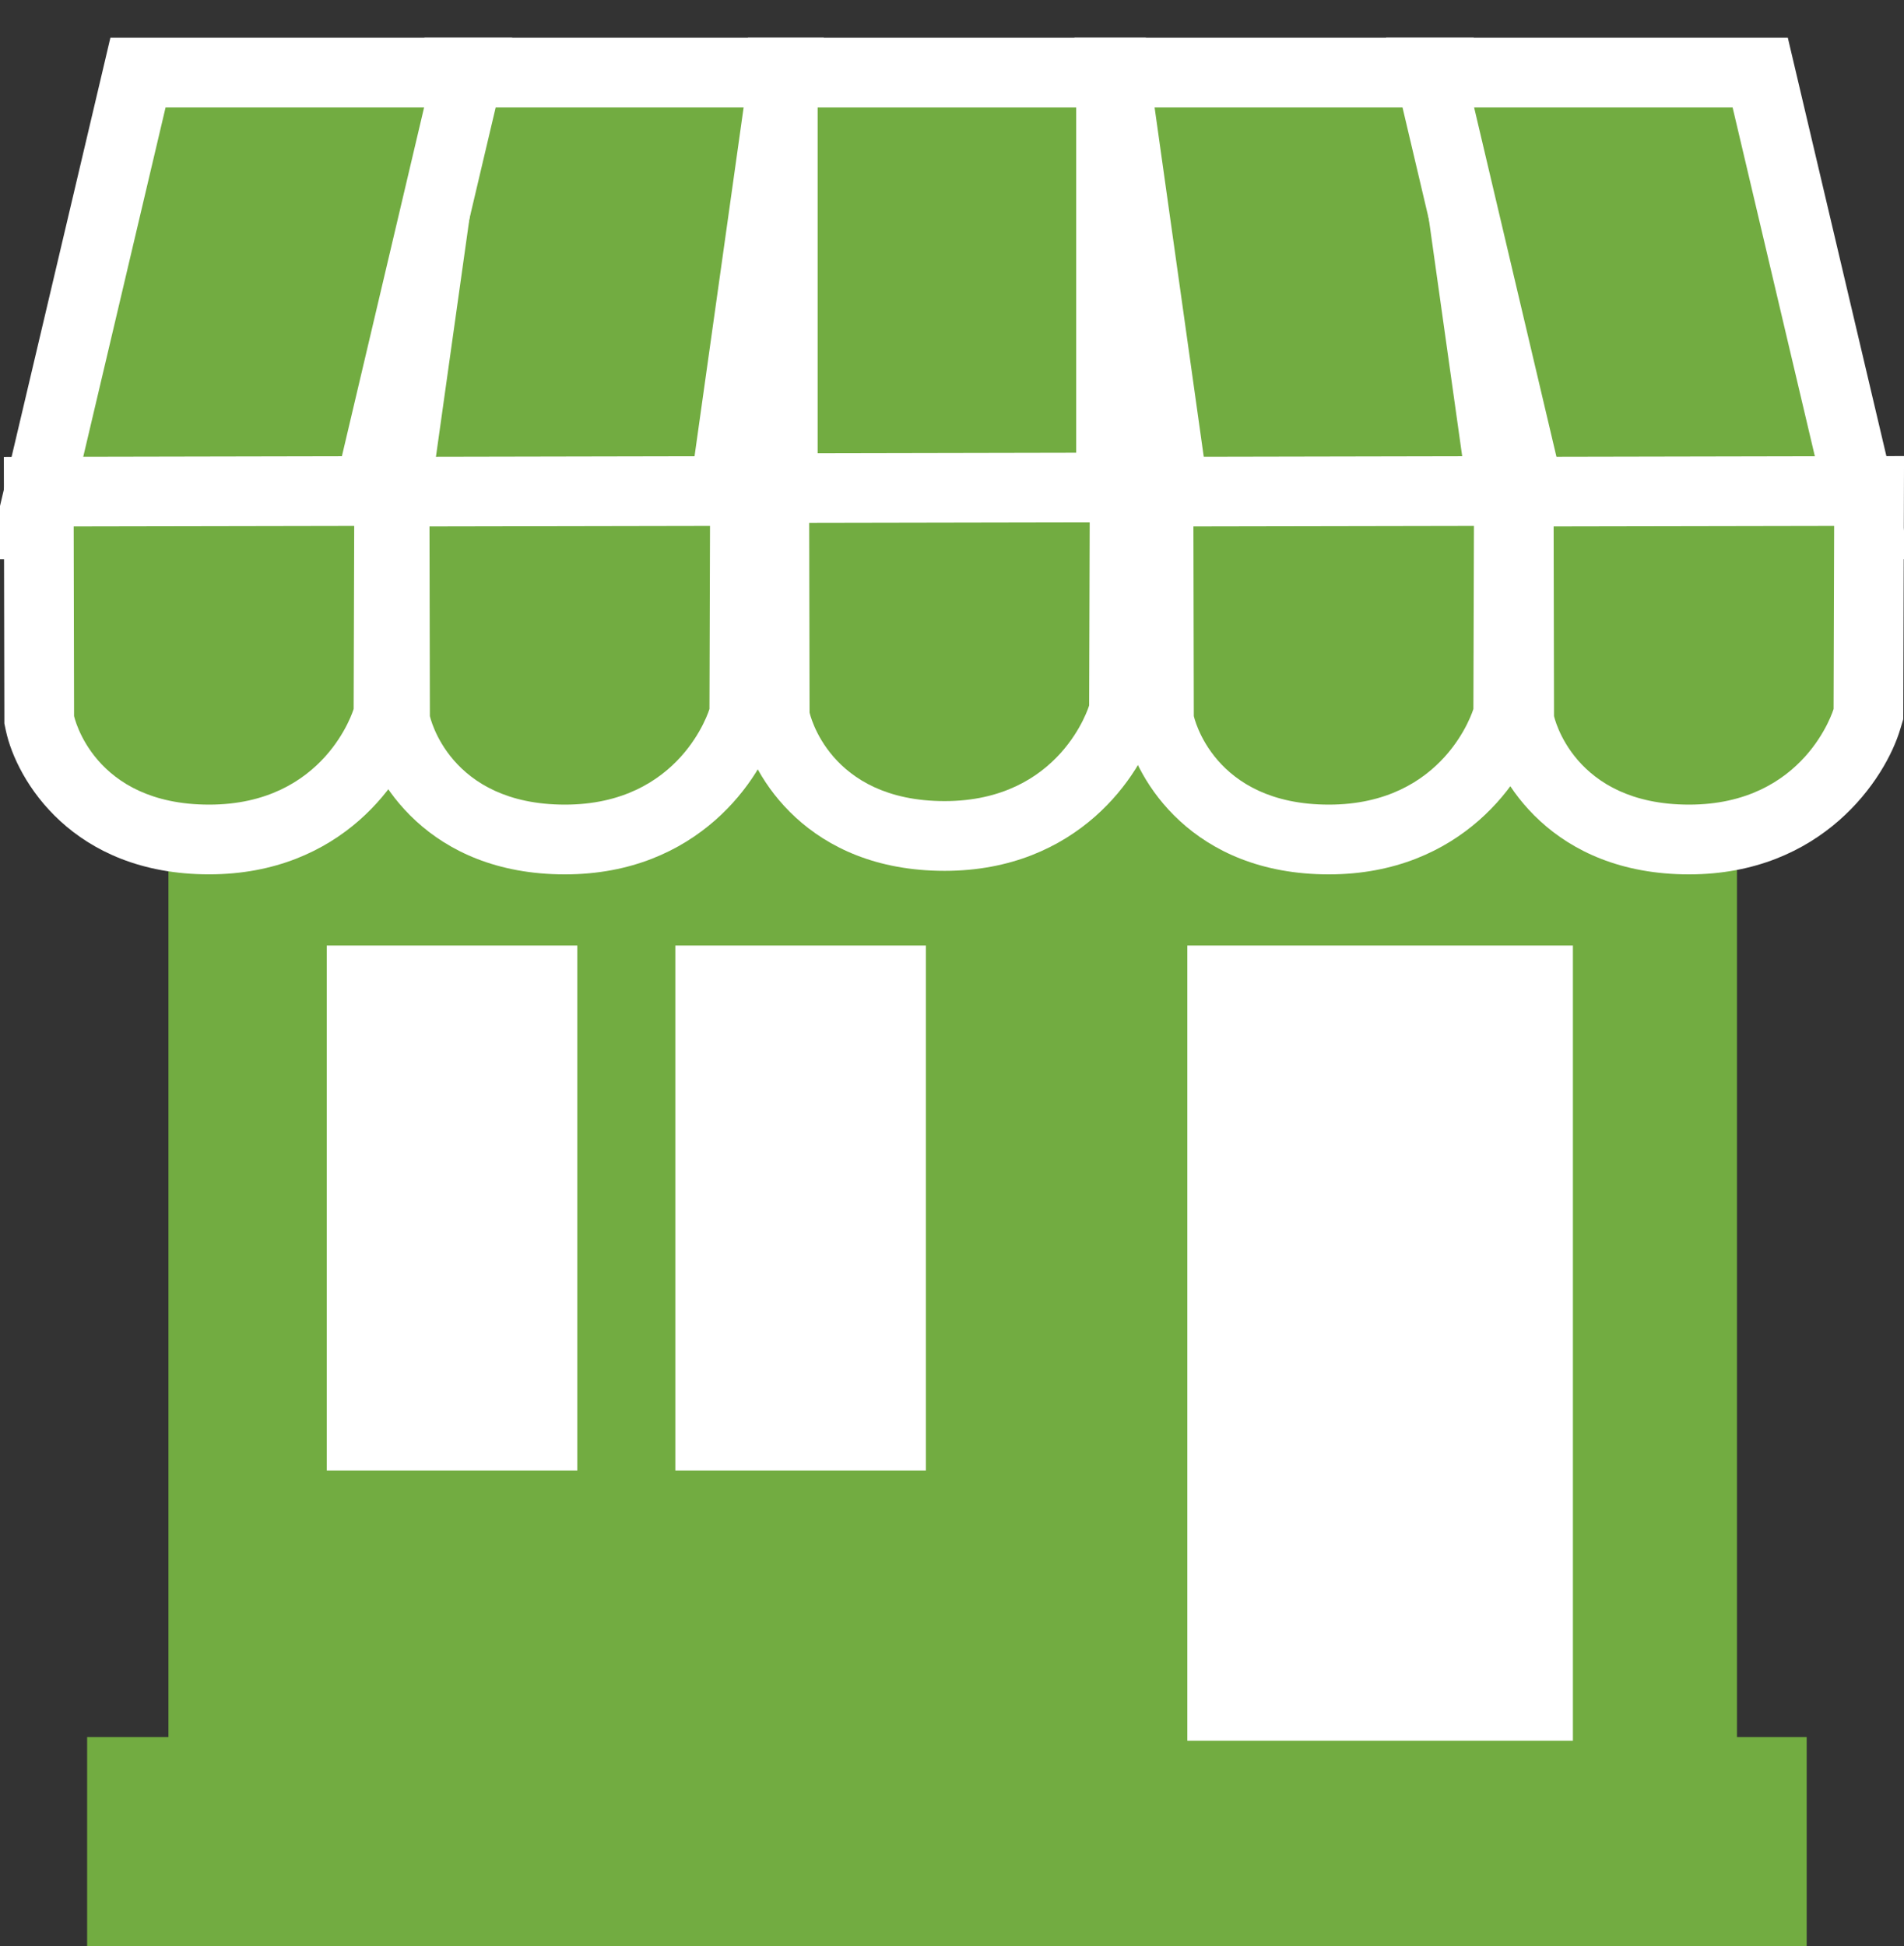
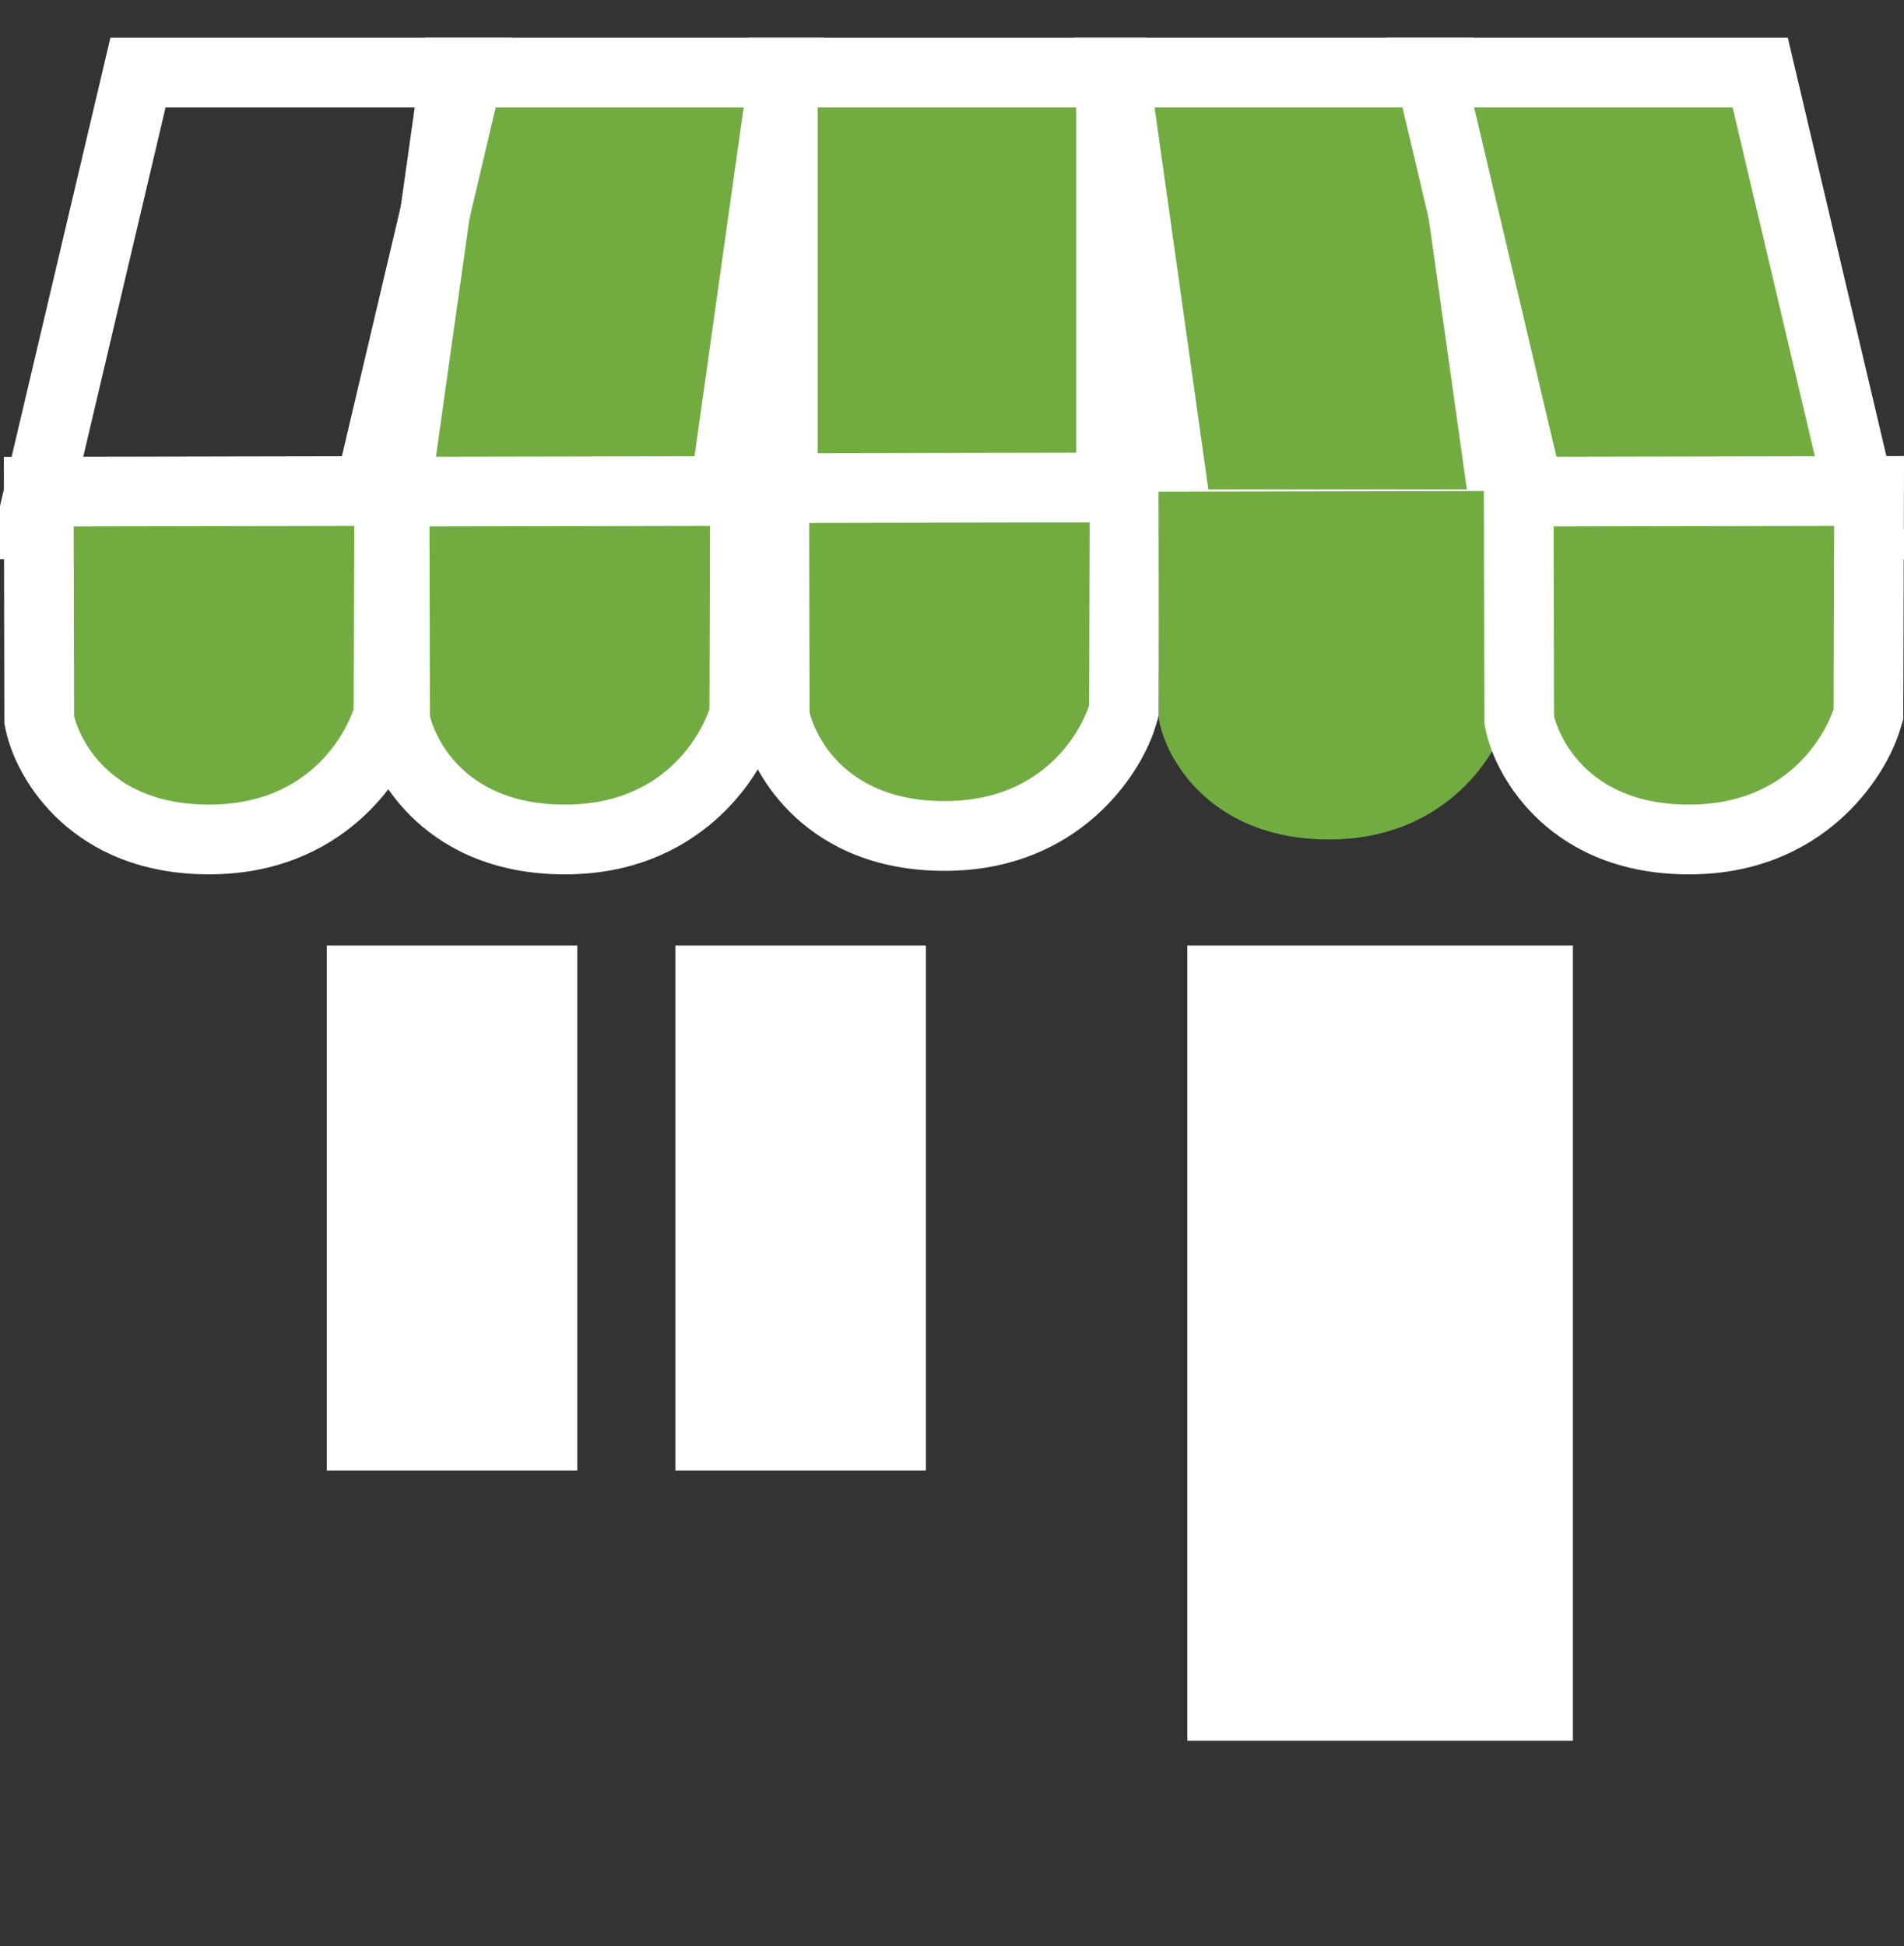
<svg xmlns="http://www.w3.org/2000/svg" version="1.1" id="Calque_1" x="0px" y="0px" width="54.625px" height="55.833px" viewBox="0 0 54.625 55.833" enable-background="new 0 0 54.625 55.833" xml:space="preserve">
  <rect x="0" y="0" width="54.625" height="55.833" fill="#333333" stroke="none" />
-   <polygon fill="#72AC41" points="49.833,49.833 49.833,16.167 4.833,16.167 4.833,49.833 2.5,49.833 2.5,55.833 4.833,55.833   49.833,55.833 51.833,55.833 51.833,49.833 " />
  <rect x="9.375" y="27.125" fill="#FFFFFF" width="7.188" height="15.063" />
  <rect x="19.375" y="27.125" fill="#FFFFFF" width="7.188" height="15.063" />
  <rect x="34.063" y="27.125" fill="#FFFFFF" width="11.063" height="22.813" />
  <g>
    <rect x="22.458" y="2.083" fill="#72AC41" width="9.417" height="12.958" />
    <path fill="#FFFFFF" d="M30.875,3.083v10.958h-7.417V3.083H30.875 M32.875,1.083h-2h-7.417h-2v2v10.958v2h2h7.417h2v-2V3.083V1.083   L32.875,1.083z" />
  </g>
  <g>
    <polygon fill="#72AC41" points="11.225,15.042 13.048,2.083 22.484,2.083 20.662,15.042  " />
-     <path fill="#FFFFFF" d="M21.334,3.083l-1.542,10.958h-7.417l1.542-10.958H21.334 M23.635,1.083h-2.301h-7.417h-1.738l-0.242,1.721   l-1.542,10.958l-0.321,2.279h2.301h7.417h1.738l0.242-1.721l1.542-10.958L23.635,1.083L23.635,1.083z" />
+     <path fill="#FFFFFF" d="M21.334,3.083l-1.542,10.958h-7.417l1.542-10.958H21.334 M23.635,1.083h-2.301h-7.417h-1.738l-1.542,10.958l-0.321,2.279h2.301h7.417h1.738l0.242-1.721l1.542-10.958L23.635,1.083L23.635,1.083z" />
  </g>
  <g>
-     <polygon fill="#72AC41" points="0.904,15.042 3.959,2.083 13.431,2.083 10.375,15.042  " />
    <path fill="#FFFFFF" d="M12.167,3.083L9.584,14.042H2.167L4.75,3.083H12.167 M14.694,1.083h-2.526H4.75H3.167L2.804,2.624   L0.22,13.583l-0.58,2.459h2.526h7.417h1.583l0.363-1.541l2.583-10.958L14.694,1.083L14.694,1.083z" />
  </g>
  <g>
    <polygon fill="#72AC41" points="33.797,15.042 31.974,2.083 41.411,2.083 43.234,15.042  " />
    <path fill="#FFFFFF" d="M40.542,3.083l1.542,10.958h-7.417L33.125,3.083H40.542 M42.28,1.083h-1.738h-7.417h-2.301l0.321,2.279   l1.542,10.958l0.242,1.721h1.738h7.417h2.301l-0.321-2.279L42.522,2.804L42.28,1.083L42.28,1.083z" />
  </g>
  <g>
    <polygon fill="#72AC41" points="44.083,15.042 41.028,2.083 50.5,2.083 53.556,15.042  " />
    <path fill="#FFFFFF" d="M49.708,3.083l2.584,10.958h-7.417L42.292,3.083H49.708 M51.292,1.083h-1.583h-7.417h-2.526l0.58,2.459   L42.928,14.5l0.363,1.541h1.583h7.417h2.526l-0.58-2.459L51.655,2.624L51.292,1.083L51.292,1.083z" />
  </g>
  <g>
    <path fill="#72AC41" d="M6,24.083c-3.277,0-4.607-2.18-4.853-3.333l-0.022-0.102l-0.013-6.542l10.052-0.02l-0.019,6.398   l-0.041,0.137C10.751,21.819,9.228,24.083,6,24.083z" />
    <path fill="#FFFFFF" d="M10.162,15.088l-0.016,5.25c0,0-0.812,2.745-4.146,2.745s-3.875-2.542-3.875-2.542l-0.011-5.438   L10.162,15.088 M12.167,13.084l-2.01,0.004l-8.047,0.016l-2,0.004l0.004,2l0.011,5.438l0,0.209l0.043,0.204   C0.473,22.385,2.083,25.083,6,25.083c3.818,0,5.636-2.732,6.063-4.177l0.081-0.275l0.001-0.287l0.016-5.25L12.167,13.084   L12.167,13.084z" />
  </g>
  <g>
    <path fill="#72AC41" d="M16.209,24.083c-3.277,0-4.607-2.18-4.853-3.333l-0.022-0.102l-0.013-6.542l10.052-0.02l-0.019,6.398   l-0.041,0.137C20.959,21.819,19.437,24.083,16.209,24.083z" />
    <path fill="#FFFFFF" d="M20.37,15.088l-0.016,5.25c0,0-0.812,2.745-4.146,2.745s-3.875-2.542-3.875-2.542l-0.011-5.438   L20.37,15.088 M22.376,13.084l-2.01,0.004l-8.047,0.016l-2,0.004l0.004,2l0.011,5.438l0,0.209l0.043,0.204   c0.304,1.426,1.914,4.125,5.831,4.125c3.818,0,5.636-2.732,6.063-4.177l0.081-0.275l0.001-0.287l0.016-5.25L22.376,13.084   L22.376,13.084z" />
  </g>
  <g>
    <path fill="#72AC41" d="M27.102,23.981c-3.277,0-4.607-2.18-4.853-3.333l-0.022-0.102l-0.013-6.542l10.052-0.02l-0.019,6.398   l-0.041,0.137C31.852,21.718,30.329,23.981,27.102,23.981z" />
    <path fill="#FFFFFF" d="M31.263,14.987l-0.016,5.25c0,0-0.812,2.745-4.146,2.745s-3.875-2.542-3.875-2.542l-0.011-5.438   L31.263,14.987 M33.269,12.983l-2.01,0.004l-8.047,0.016l-2,0.004l0.004,2l0.011,5.438l0,0.209l0.043,0.204   c0.304,1.426,1.914,4.125,5.831,4.125c3.818,0,5.636-2.732,6.063-4.177l0.081-0.275l0.001-0.287l0.016-5.25L33.269,12.983   L33.269,12.983z" />
  </g>
  <g>
    <path fill="#72AC41" d="M38.125,24.083c-3.277,0-4.607-2.18-4.853-3.333l-0.022-0.102l-0.013-6.542l10.052-0.02l-0.019,6.398   l-0.041,0.137C42.876,21.819,41.353,24.083,38.125,24.083z" />
-     <path fill="#FFFFFF" d="M42.287,15.088l-0.016,5.25c0,0-0.812,2.745-4.146,2.745s-3.875-2.542-3.875-2.542l-0.011-5.438   L42.287,15.088 M44.292,13.084l-2.01,0.004l-8.047,0.016l-2,0.004l0.004,2l0.011,5.438l0,0.209l0.043,0.204   c0.304,1.426,1.914,4.125,5.831,4.125c3.818,0,5.636-2.732,6.063-4.177l0.081-0.275l0.001-0.287l0.016-5.25L44.292,13.084   L44.292,13.084z" />
  </g>
  <g>
    <path fill="#72AC41" d="M48.459,24.083c-3.277,0-4.607-2.18-4.853-3.333l-0.022-0.102l-0.013-6.542l10.052-0.02l-0.019,6.398   l-0.041,0.137C53.209,21.819,51.687,24.083,48.459,24.083z" />
    <path fill="#FFFFFF" d="M52.621,15.088l-0.016,5.25c0,0-0.813,2.745-4.146,2.745s-3.875-2.542-3.875-2.542l-0.011-5.438   L52.621,15.088 M54.626,13.084l-2.01,0.004l-8.047,0.016l-2,0.004l0.004,2l0.011,5.438l0,0.208l0.043,0.205   c0.304,1.426,1.914,4.125,5.831,4.125c3.818,0,5.636-2.732,6.063-4.177l0.082-0.275l0.001-0.287l0.016-5.25L54.626,13.084   L54.626,13.084z" />
  </g>
</svg>